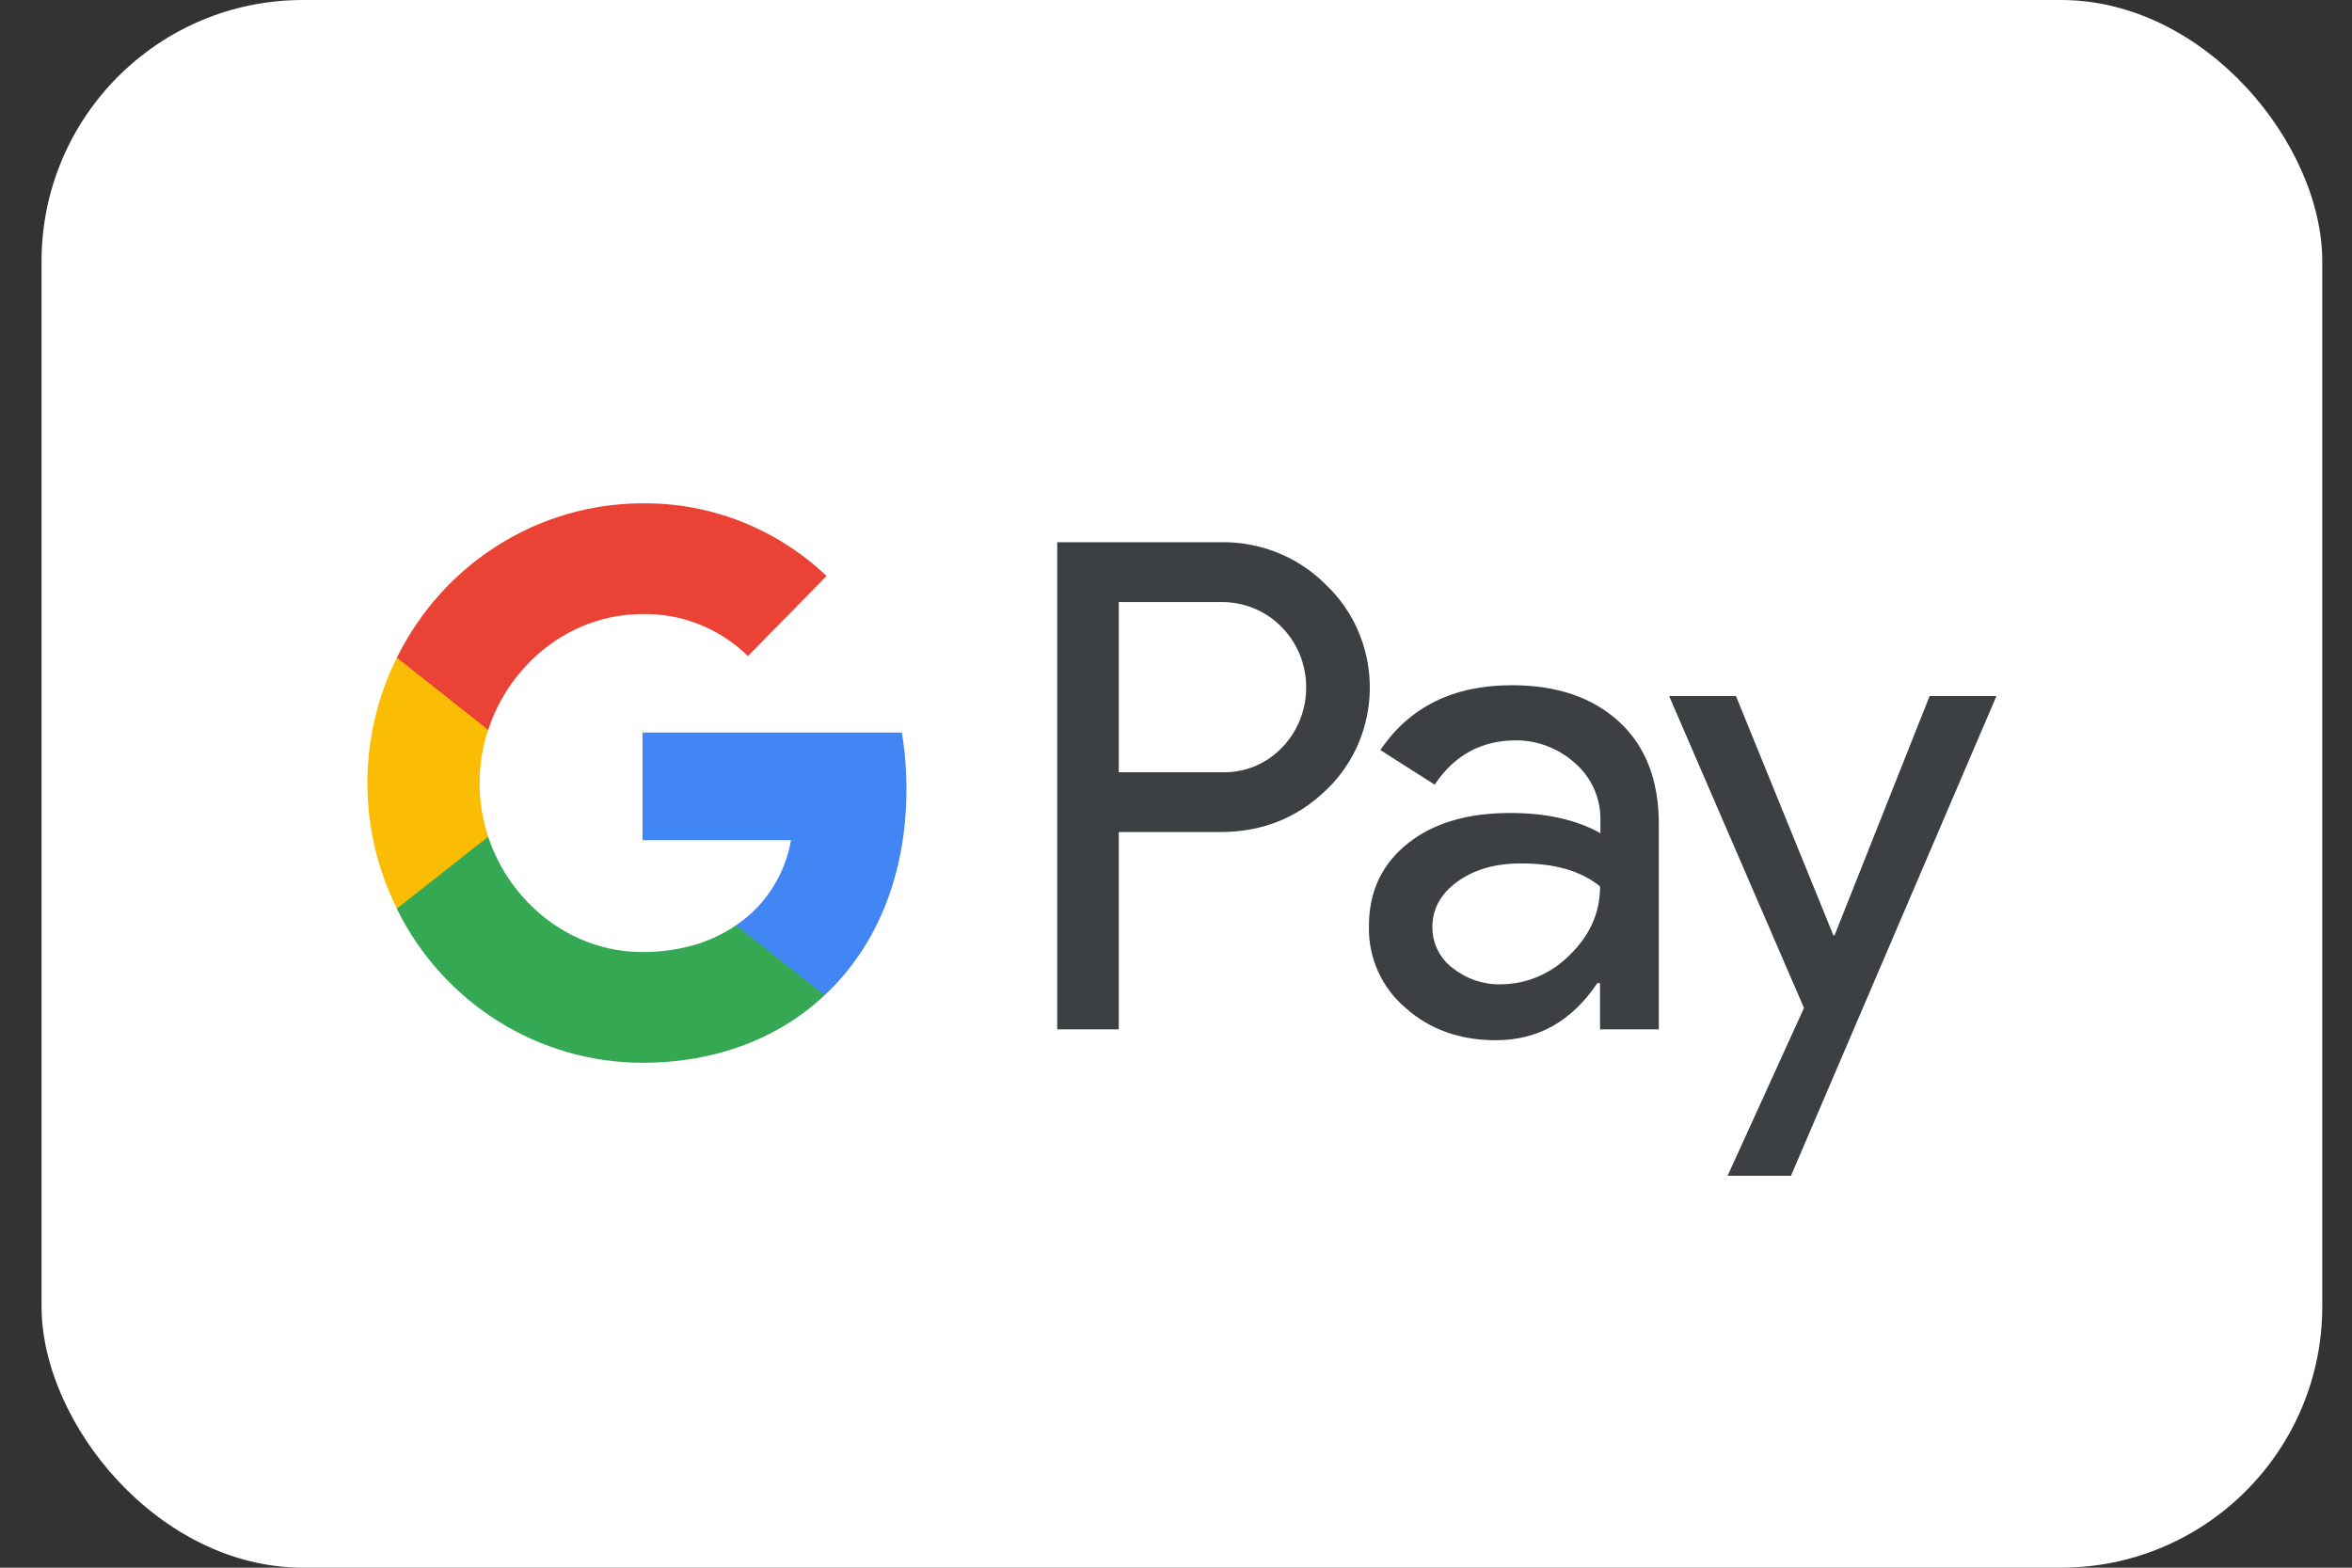
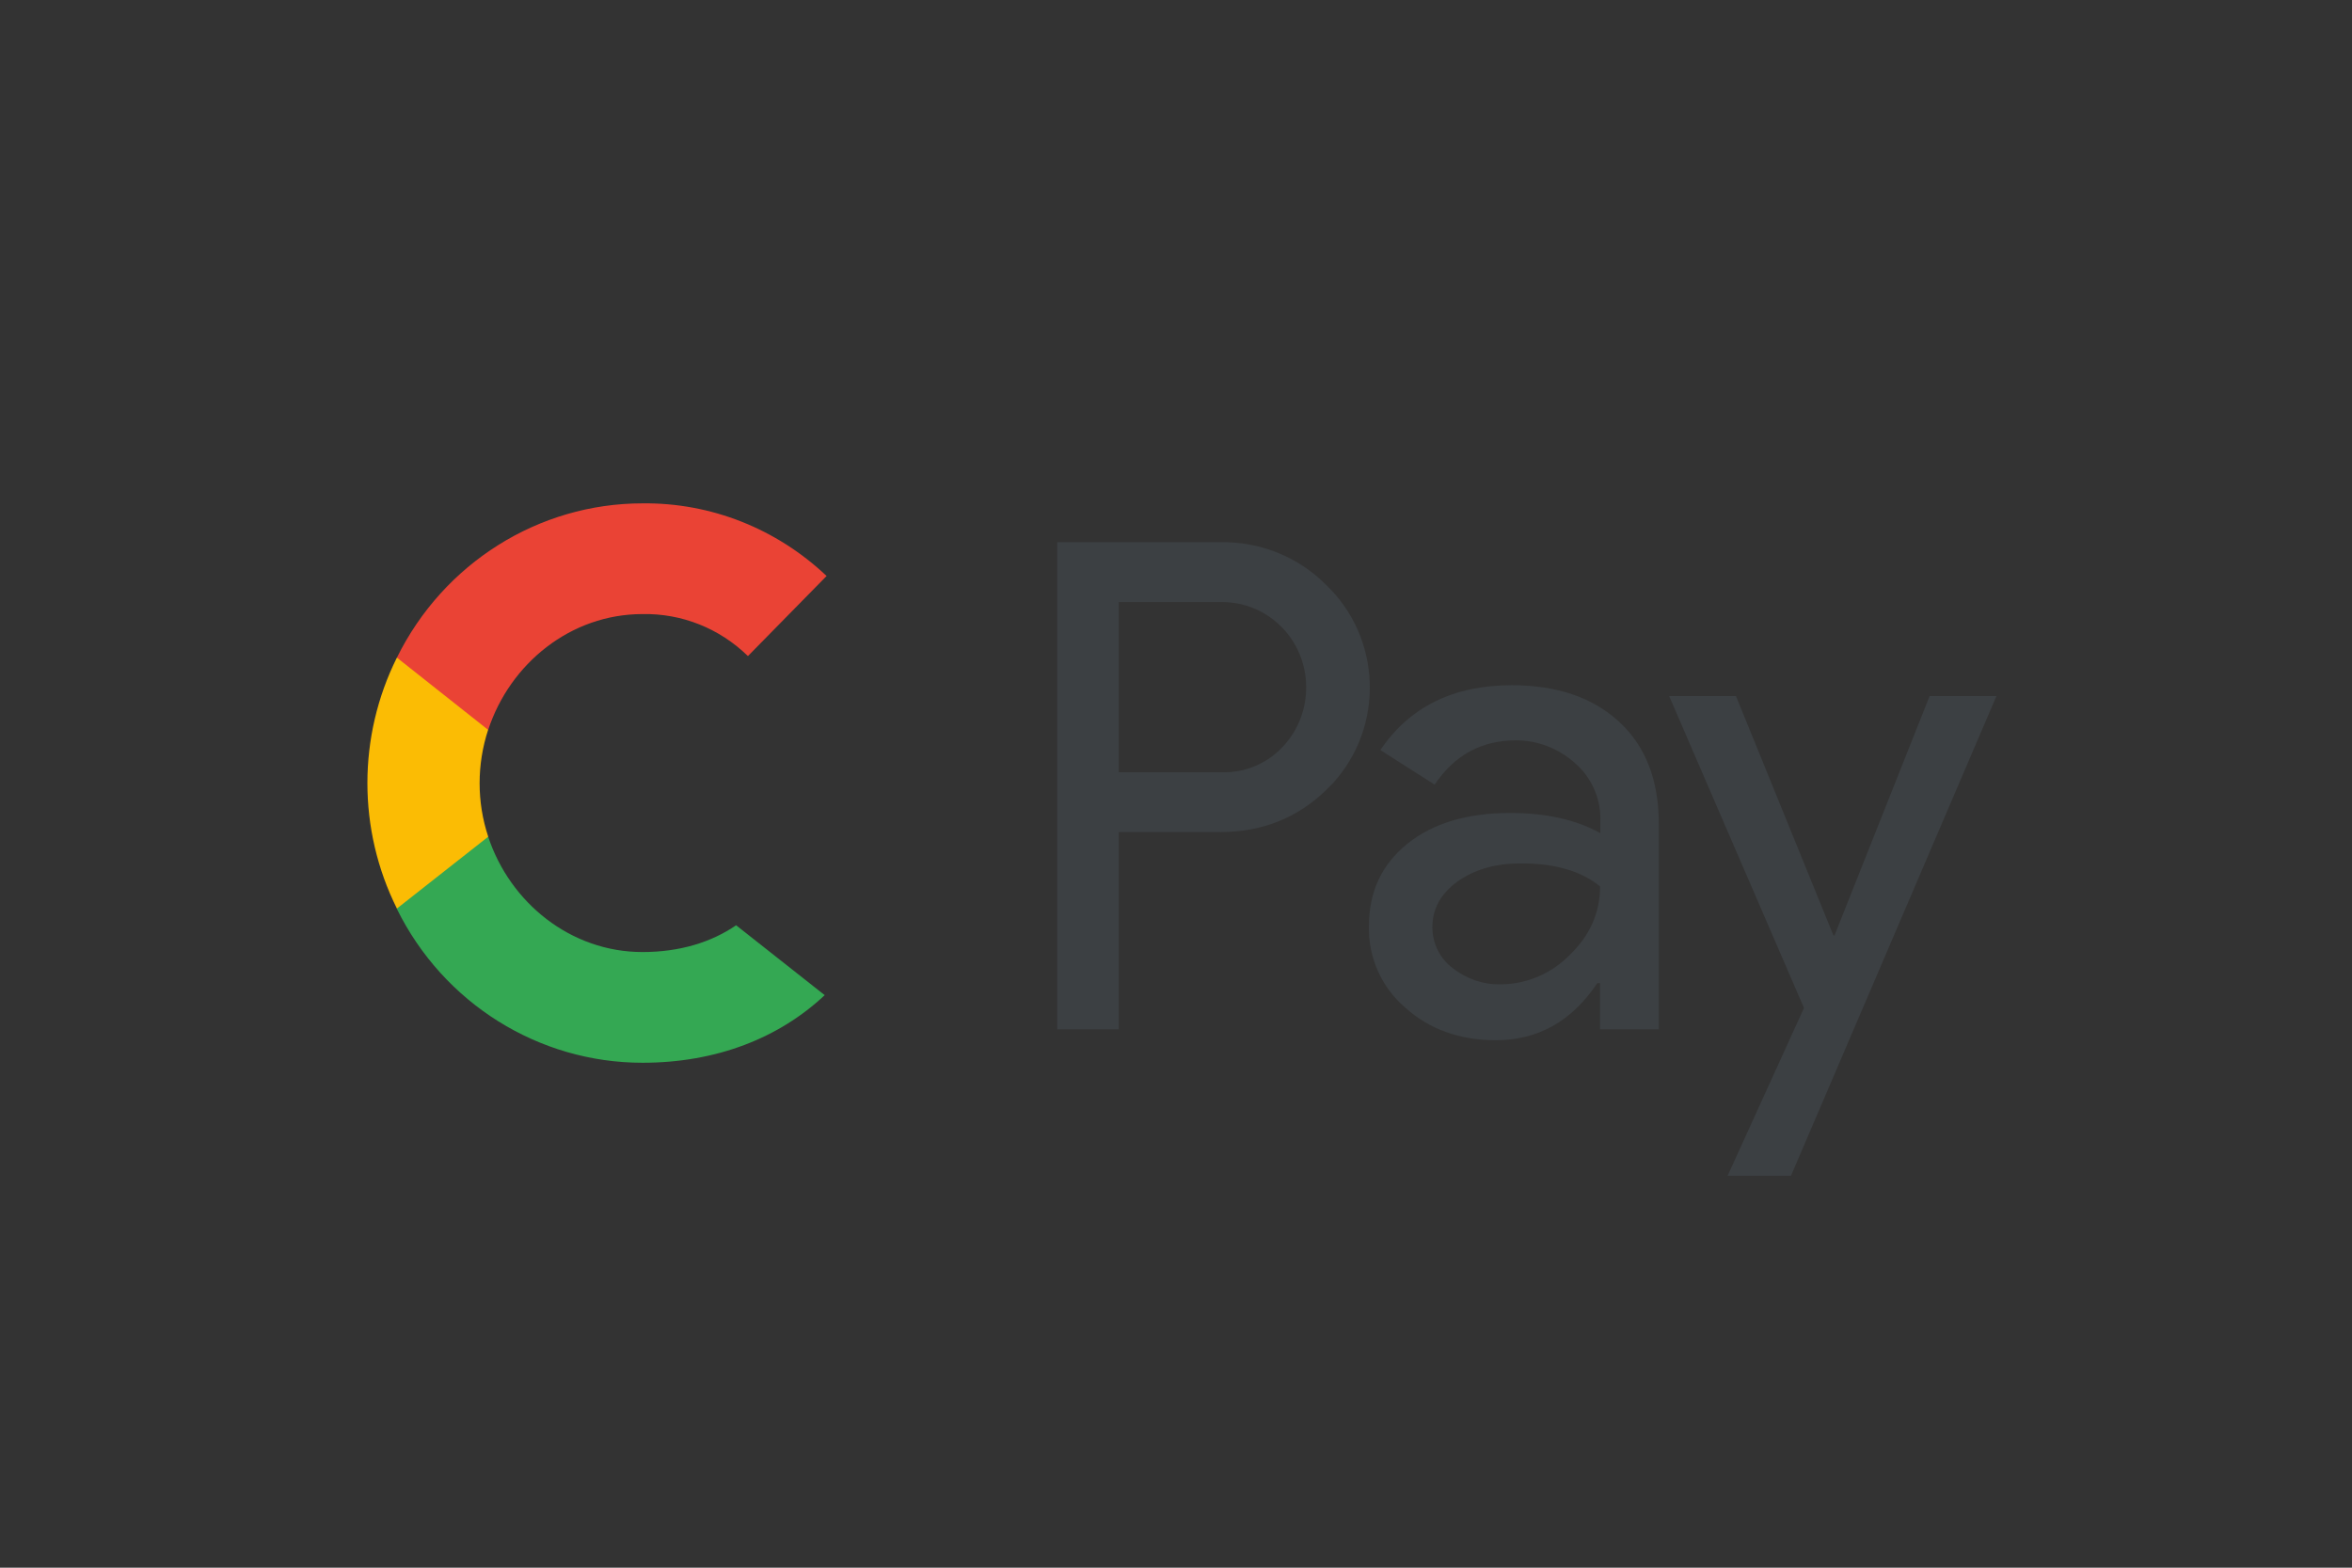
<svg xmlns="http://www.w3.org/2000/svg" width="36" height="24" viewBox="0 0 36 24" fill="none">
  <rect x="0" y="0" width="36" height="24" fill="#333333" stroke="none" />
-   <rect x="0.636" width="34.909" height="24" rx="4" fill="white" />
  <path fill-rule="evenodd" clip-rule="evenodd" d="M17.124 15.758V12.738H18.679C19.316 12.738 19.854 12.523 20.292 12.101L20.398 11.994C21.198 11.12 21.146 9.758 20.292 8.949C19.866 8.521 19.281 8.289 18.679 8.301H16.182V15.758H17.124ZM17.124 11.822V9.217H18.702C19.042 9.217 19.363 9.348 19.603 9.586C20.112 10.085 20.123 10.918 19.632 11.435C19.392 11.691 19.053 11.834 18.702 11.822H17.124ZM24.788 11.055C24.385 10.68 23.835 10.49 23.14 10.49C22.245 10.49 21.573 10.823 21.128 11.483L21.959 12.012C22.262 11.56 22.678 11.334 23.204 11.334C23.537 11.334 23.859 11.459 24.11 11.685C24.355 11.899 24.496 12.208 24.496 12.535V12.755C24.133 12.553 23.677 12.446 23.116 12.446C22.461 12.446 21.935 12.601 21.543 12.916C21.152 13.231 20.953 13.647 20.953 14.177C20.941 14.658 21.146 15.116 21.508 15.425C21.877 15.758 22.344 15.925 22.894 15.925C23.543 15.925 24.057 15.634 24.449 15.051H24.49V15.758H25.39V12.613C25.39 11.953 25.192 11.429 24.788 11.055ZM22.233 14.819C22.041 14.676 21.924 14.444 21.924 14.195C21.924 13.915 22.052 13.683 22.304 13.499C22.561 13.314 22.883 13.219 23.263 13.219C23.789 13.213 24.198 13.332 24.491 13.57C24.491 13.975 24.333 14.325 24.023 14.623C23.742 14.908 23.362 15.069 22.964 15.069C22.701 15.075 22.444 14.986 22.233 14.819ZM27.413 18L30.558 10.656H29.535L28.08 14.319H28.062L26.571 10.656H25.548L27.612 15.431L26.443 18H27.413Z" fill="#3C4043" />
-   <path d="M13.874 12.083C13.874 11.792 13.851 11.5 13.804 11.215H9.834V12.862H12.108C12.015 13.392 11.711 13.867 11.267 14.165V15.235H12.623C13.418 14.492 13.874 13.392 13.874 12.083Z" fill="#4285F4" />
  <path d="M9.834 16.27C10.969 16.27 11.927 15.889 12.623 15.235L11.267 14.165C10.887 14.426 10.402 14.575 9.834 14.575C8.735 14.575 7.806 13.82 7.472 12.809H6.075V13.915C6.788 15.36 8.244 16.27 9.834 16.27Z" fill="#34A853" />
  <path d="M7.473 12.809C7.297 12.28 7.297 11.703 7.473 11.168V10.067H6.075C5.473 11.275 5.473 12.702 6.075 13.909L7.473 12.809Z" fill="#FBBC04" />
  <path d="M9.834 9.401C10.437 9.389 11.015 9.621 11.448 10.044L12.652 8.818C11.886 8.093 10.881 7.694 9.834 7.706C8.244 7.706 6.788 8.622 6.075 10.068L7.472 11.174C7.806 10.157 8.735 9.401 9.834 9.401Z" fill="#EA4335" />
</svg>